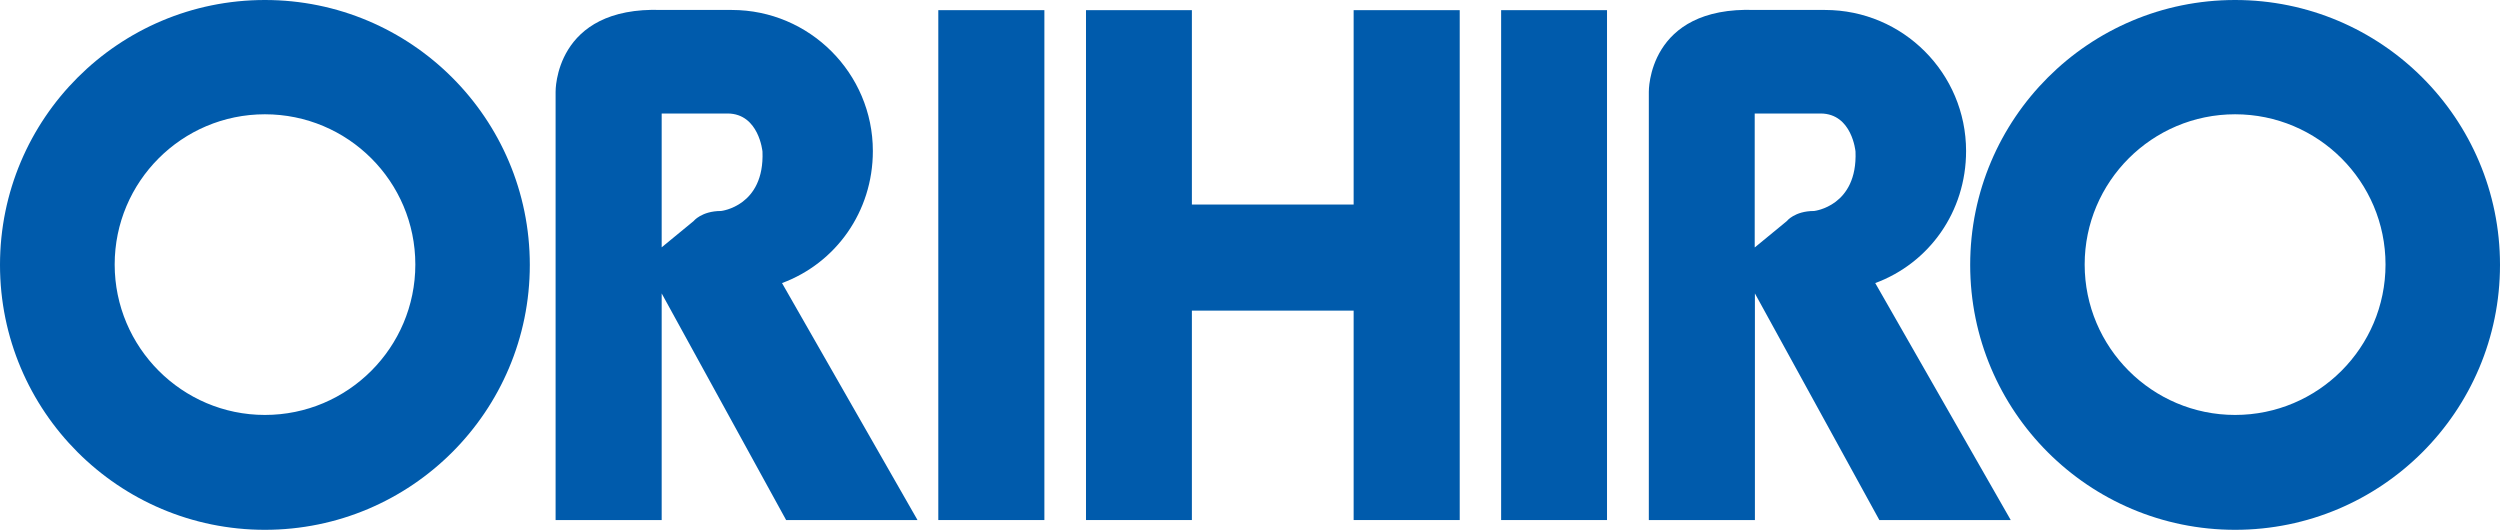
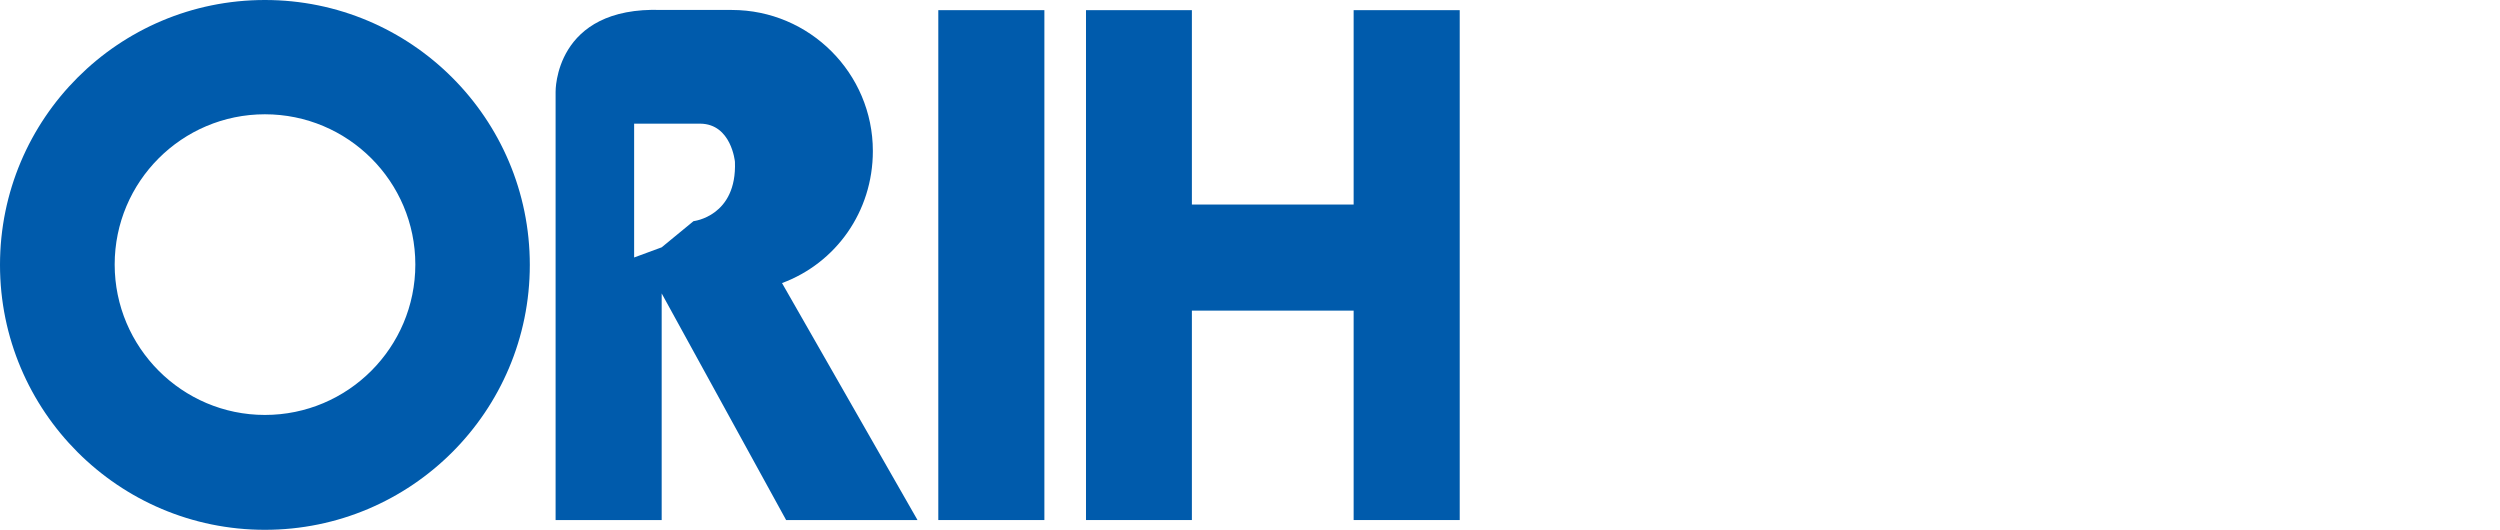
<svg xmlns="http://www.w3.org/2000/svg" id="_ベース" data-name="ベース" viewBox="0 0 127.97 27.11">
  <defs>
    <style>
      .cls-1 {
        fill: #005bac;
      }
    </style>
  </defs>
  <path class="cls-1" d="M0,13.56C0,6.07,6.07,0,13.56,0s13.56,6.07,13.56,13.56-6.07,13.56-13.56,13.56S0,21.04,0,13.56ZM13.56,21.24c4.25,0,7.7-3.45,7.7-7.7s-3.45-7.69-7.7-7.69-7.69,3.45-7.69,7.69,3.45,7.7,7.69,7.7Z" />
-   <path class="cls-1" d="M46.96,26.62h-6.72l-6.37-11.6v11.6h-5.43V4.7s-.08-4.39,5.43-4.19h3.59c3.98,0,7.22,3.24,7.22,7.22,0,3.11-1.9,5.74-4.65,6.76l6.93,12.12ZM33.87,12.66l1.63-1.34s.41-.52,1.41-.52c0,0,2.23-.24,2.12-3.04,0,0-.18-1.94-1.78-1.95h-3.38v6.85Z" />
+   <path class="cls-1" d="M46.96,26.62h-6.72l-6.37-11.6v11.6h-5.43V4.7s-.08-4.39,5.43-4.19h3.59c3.98,0,7.22,3.24,7.22,7.22,0,3.11-1.9,5.74-4.65,6.76l6.93,12.12ZM33.87,12.66l1.63-1.34c0,0,2.23-.24,2.12-3.04,0,0-.18-1.94-1.78-1.95h-3.38v6.85Z" />
  <rect class="cls-1" x="48.03" y=".52" width="5.43" height="26.1" />
  <polygon class="cls-1" points="55.59 .52 61.01 .52 61.01 10.47 69.29 10.47 69.29 .52 74.72 .52 74.72 26.62 69.29 26.62 69.29 15.9 61.01 15.9 61.01 26.62 55.59 26.62 55.59 .52" />
-   <rect class="cls-1" x="76.84" y=".52" width="5.42" height="26.1" />
-   <path class="cls-1" d="M102.92,26.62h-6.72l-6.37-11.6v11.6h-5.43V4.7s-.08-4.39,5.43-4.19h3.59c3.99,0,7.22,3.24,7.22,7.22,0,3.11-1.89,5.74-4.65,6.76l6.93,12.12ZM89.83,12.66l1.63-1.34s.4-.52,1.4-.52c0,0,2.23-.24,2.12-3.04,0,0-.17-1.94-1.78-1.95h-3.38v6.85Z" />
-   <path class="cls-1" d="M100.85,13.56c0-7.49,6.07-13.56,13.56-13.56s13.56,6.07,13.56,13.56-6.07,13.56-13.56,13.56-13.56-6.07-13.56-13.56ZM114.41,21.24c4.25,0,7.7-3.45,7.7-7.7s-3.45-7.69-7.7-7.69-7.7,3.45-7.7,7.69,3.45,7.7,7.7,7.7Z" />
</svg>